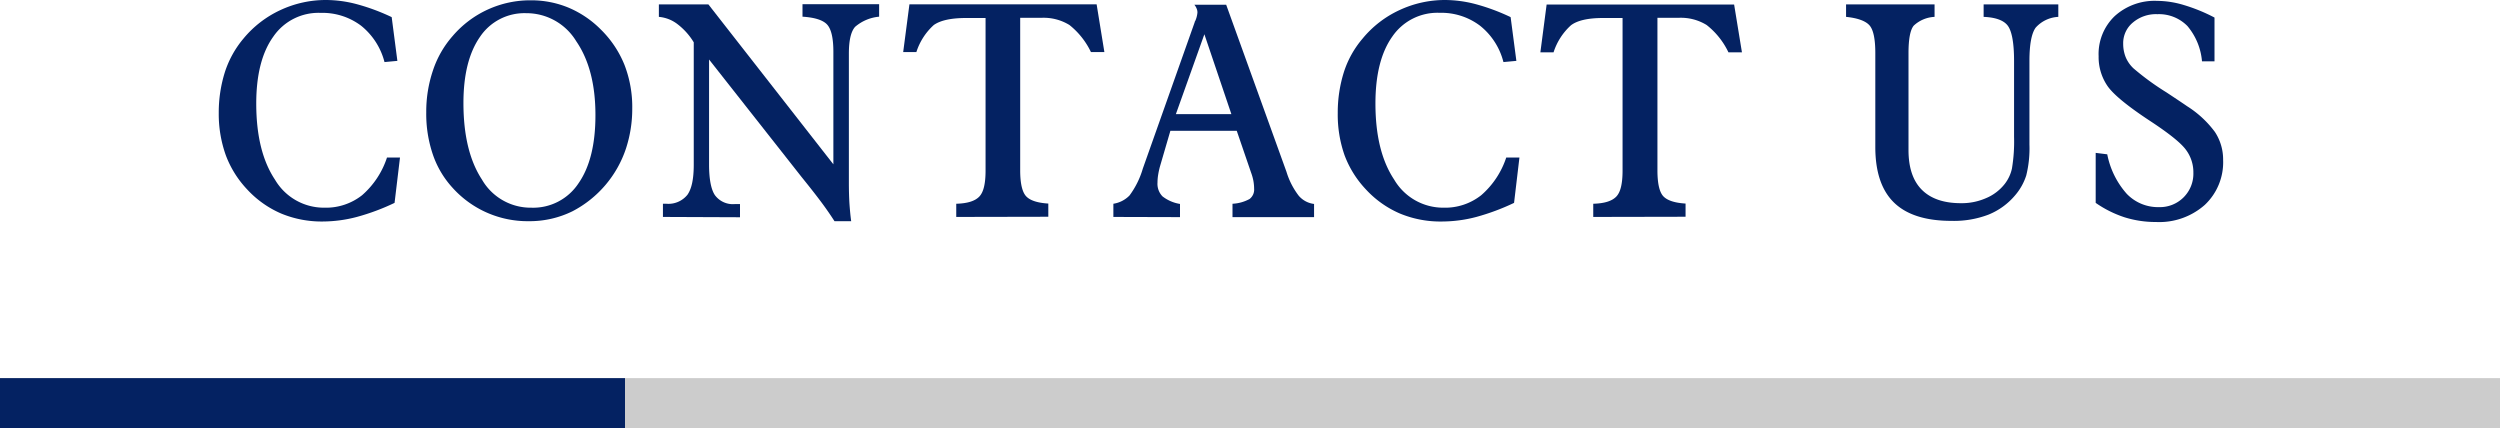
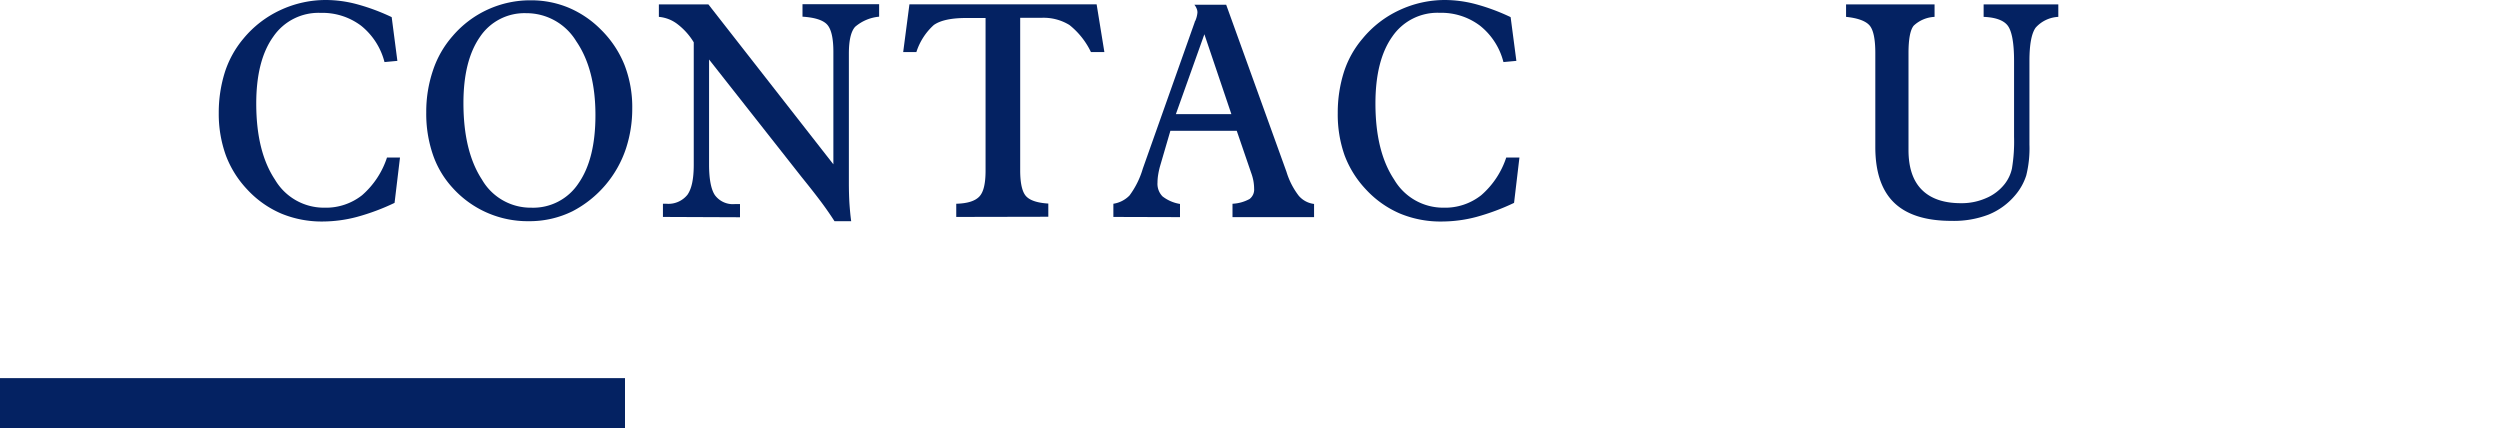
<svg xmlns="http://www.w3.org/2000/svg" viewBox="0 0 400 68.5">
  <defs>
    <style>.cls-1{fill:#042262;}.cls-2{fill:#ccc;}</style>
  </defs>
  <g id="レイヤー_2" data-name="レイヤー 2">
    <g id="レイヤー_1-2" data-name="レイヤー 1">
      <path class="cls-1" d="M61.92,25.2H64l-.87,7.26a35.35,35.35,0,0,1-6,2.24,21.62,21.62,0,0,1-5.45.74A16.92,16.92,0,0,1,45,34.17a16,16,0,0,1-5.46-3.87,16.25,16.25,0,0,1-3.4-5.43A19.6,19.6,0,0,1,35,18.09,21.53,21.53,0,0,1,36,11.48a15.92,15.92,0,0,1,2.94-5.29,16.82,16.82,0,0,1,5.91-4.57A17.21,17.21,0,0,1,52.21,0a19.34,19.34,0,0,1,4.92.68,32.93,32.93,0,0,1,5.54,2.06l.91,7-2.06.19a10.93,10.93,0,0,0-3.75-5.82A10.3,10.3,0,0,0,51.3,2.06a8.76,8.76,0,0,0-7.57,3.8Q41,9.66,41,16.57c0,5.13,1,9.18,3,12.18a9.08,9.08,0,0,0,7.94,4.48,9.33,9.33,0,0,0,6-2A13.59,13.59,0,0,0,61.92,25.2Z" />
      <path class="cls-1" d="M84.6,35.39A16.14,16.14,0,0,1,72.37,30a15,15,0,0,1-3.11-5.27A20.13,20.13,0,0,1,68.2,18a20.59,20.59,0,0,1,1.08-6.75,15.89,15.89,0,0,1,3.14-5.48A16.32,16.32,0,0,1,85,.05,15.54,15.54,0,0,1,91,1.24a16.11,16.11,0,0,1,5.17,3.52,16.64,16.64,0,0,1,3.75,5.63,18.69,18.69,0,0,1,1.24,7,20.35,20.35,0,0,1-1,6.36A17.54,17.54,0,0,1,91.6,33.8,15.51,15.51,0,0,1,84.6,35.39ZM74.15,16.48q0,7.71,2.95,12.23A9,9,0,0,0,85,33.23a8.68,8.68,0,0,0,7.56-3.9q2.72-3.9,2.71-10.93,0-7.32-3.07-11.8a9.31,9.31,0,0,0-8-4.49,8.56,8.56,0,0,0-7.41,3.8Q74.15,9.7,74.15,16.48Z" />
      <path class="cls-1" d="M106.07,34.71V32.6h.54A3.9,3.9,0,0,0,110,31.15c.69-1,1-2.58,1-4.83V6.77a10.5,10.5,0,0,0-2.58-2.89,5.68,5.68,0,0,0-3-1.18v-2h7.92l20,25.59v-18c0-2.19-.34-3.64-1-4.36s-2-1.14-3.94-1.26v-2h12.26v2a6.83,6.83,0,0,0-3.84,1.62c-.67.75-1,2.17-1,4.28V29.25q0,1.8.09,3.3c.07,1,.16,2,.28,2.84h-2.67c-.56-.87-1.2-1.81-1.93-2.8s-1.83-2.41-3.32-4.25L113.45,9.52v16.8c0,2.33.32,4,.94,4.91a3.56,3.56,0,0,0,3.21,1.42h.48l.32,0v2.11Z" />
      <path class="cls-1" d="M153,34.71V32.6c1.8-.05,3-.43,3.69-1.15s1-2.11,1-4.17V2.88h-3.12Q151,2.88,149.41,4a9.91,9.91,0,0,0-2.79,4.33h-2.11l1-7.64h29.95l1.24,7.64-2.15,0A12.32,12.32,0,0,0,171.11,4a7.89,7.89,0,0,0-4.48-1.15h-3.4v24.4c0,2.08.32,3.46.94,4.14s1.81,1.07,3.56,1.18v2.11Z" />
      <path class="cls-1" d="M178.14,34.71V32.6a4.57,4.57,0,0,0,2.58-1.32,13.63,13.63,0,0,0,2.13-4.3l8.3-23.42s0-.1.09-.21A4.14,4.14,0,0,0,191.59,2a1.51,1.51,0,0,0-.13-.63,2.27,2.27,0,0,0-.36-.61h5.09l9.65,26.74a12,12,0,0,0,1.95,3.81,3.81,3.81,0,0,0,2.46,1.32v2.11H197.2V32.6a6.32,6.32,0,0,0,2.73-.76,1.89,1.89,0,0,0,.73-1.65,7.42,7.42,0,0,0-.12-1.27,8.19,8.19,0,0,0-.37-1.31l-2.29-6.68H187.26l-1.67,5.72A12.48,12.48,0,0,0,185.3,28a7.87,7.87,0,0,0-.1,1.21,2.87,2.87,0,0,0,.8,2.21,6.13,6.13,0,0,0,2.8,1.21v2.11Zm10-16.45h8.88L192.7,5.48Z" />
      <path class="cls-1" d="M241,25.2h2.11l-.86,7.26a36,36,0,0,1-6,2.24,21.62,21.62,0,0,1-5.45.74A16.92,16.92,0,0,1,224,34.17a16,16,0,0,1-5.46-3.87,16.25,16.25,0,0,1-3.4-5.43,19.6,19.6,0,0,1-1.1-6.78,21.53,21.53,0,0,1,1-6.61A15.57,15.57,0,0,1,218,6.19a16.73,16.73,0,0,1,5.91-4.57A17.21,17.21,0,0,1,231.25,0a19.46,19.46,0,0,1,4.92.68,32.85,32.85,0,0,1,5.53,2.06l.92,7-2.07.19a10.82,10.82,0,0,0-3.75-5.82,10.27,10.27,0,0,0-6.46-2.06,8.75,8.75,0,0,0-7.57,3.8q-2.7,3.8-2.7,10.71c0,5.13,1,9.18,3,12.18A9.09,9.09,0,0,0,231,33.23a9.3,9.3,0,0,0,6-2A13.59,13.59,0,0,0,241,25.2Z" />
-       <path class="cls-1" d="M254.92,34.71V32.6c1.8-.05,3-.43,3.69-1.15s1-2.11,1-4.17V2.88h-3.12q-3.59,0-5.13,1.16a9.91,9.91,0,0,0-2.79,4.33h-2.11l1-7.64h30l1.25,7.64-2.16,0A12.21,12.21,0,0,0,273.06,4a7.87,7.87,0,0,0-4.48-1.15h-3.39v24.4q0,3.12.93,4.14c.63.68,1.82,1.07,3.57,1.18v2.11Z" />
      <path class="cls-1" d="M295.37,2.7v-2h14.16v2a5.23,5.23,0,0,0-3.33,1.4q-.84,1-.84,4.41V24c0,2.8.7,4.92,2.12,6.35s3.5,2.16,6.27,2.16a9.66,9.66,0,0,0,4-.8,7.45,7.45,0,0,0,3-2.27,6.15,6.15,0,0,0,1.16-2.47,26.31,26.31,0,0,0,.34-5.08V9.75c0-2.87-.35-4.75-1-5.63s-2-1.35-3.87-1.42v-2h11.95v2a5.19,5.19,0,0,0-3.62,1.72c-.66.9-1,2.67-1,5.33V23.13a17.94,17.94,0,0,1-.51,4.94,9.12,9.12,0,0,1-1.74,3.13,10.91,10.91,0,0,1-4.3,3.14,15.5,15.5,0,0,1-5.91,1q-6.19,0-9.2-2.92c-2-1.94-3-4.91-3-8.89V8.51c0-2.24-.3-3.72-.92-4.44S297.2,2.88,295.37,2.7Z" />
-       <path class="cls-1" d="M335.31,32.46v-8l1.85.23A13.32,13.32,0,0,0,340.27,31a6.92,6.92,0,0,0,5.16,2.14,5.35,5.35,0,0,0,5.51-5.5,6,6,0,0,0-1.21-3.7q-1.2-1.62-5.66-4.55-5.46-3.59-6.87-5.63A8.17,8.17,0,0,1,335.78,9a8.39,8.39,0,0,1,2.56-6.41A9.48,9.48,0,0,1,345.13.14a15,15,0,0,1,4.3.67,27.29,27.29,0,0,1,4.89,2v7h-2A10.1,10.1,0,0,0,350,4.18a6.37,6.37,0,0,0-4.82-1.91,5.7,5.7,0,0,0-3.9,1.32A4.26,4.26,0,0,0,339.71,7a5.74,5.74,0,0,0,.41,2.17,5.22,5.22,0,0,0,1.24,1.77,42.2,42.2,0,0,0,5.27,3.84c1.42.94,2.52,1.67,3.3,2.21a16.37,16.37,0,0,1,4.46,4.13,8,8,0,0,1,1.31,4.47,9.36,9.36,0,0,1-2.94,7.2,11,11,0,0,1-7.82,2.73,16.57,16.57,0,0,1-5-.75A17.64,17.64,0,0,1,335.31,32.46Z" />
-       <rect class="cls-2" y="60.5" width="400" height="8" />
      <rect class="cls-1" y="60.5" width="100" height="8" />
    </g>
  </g>
</svg>